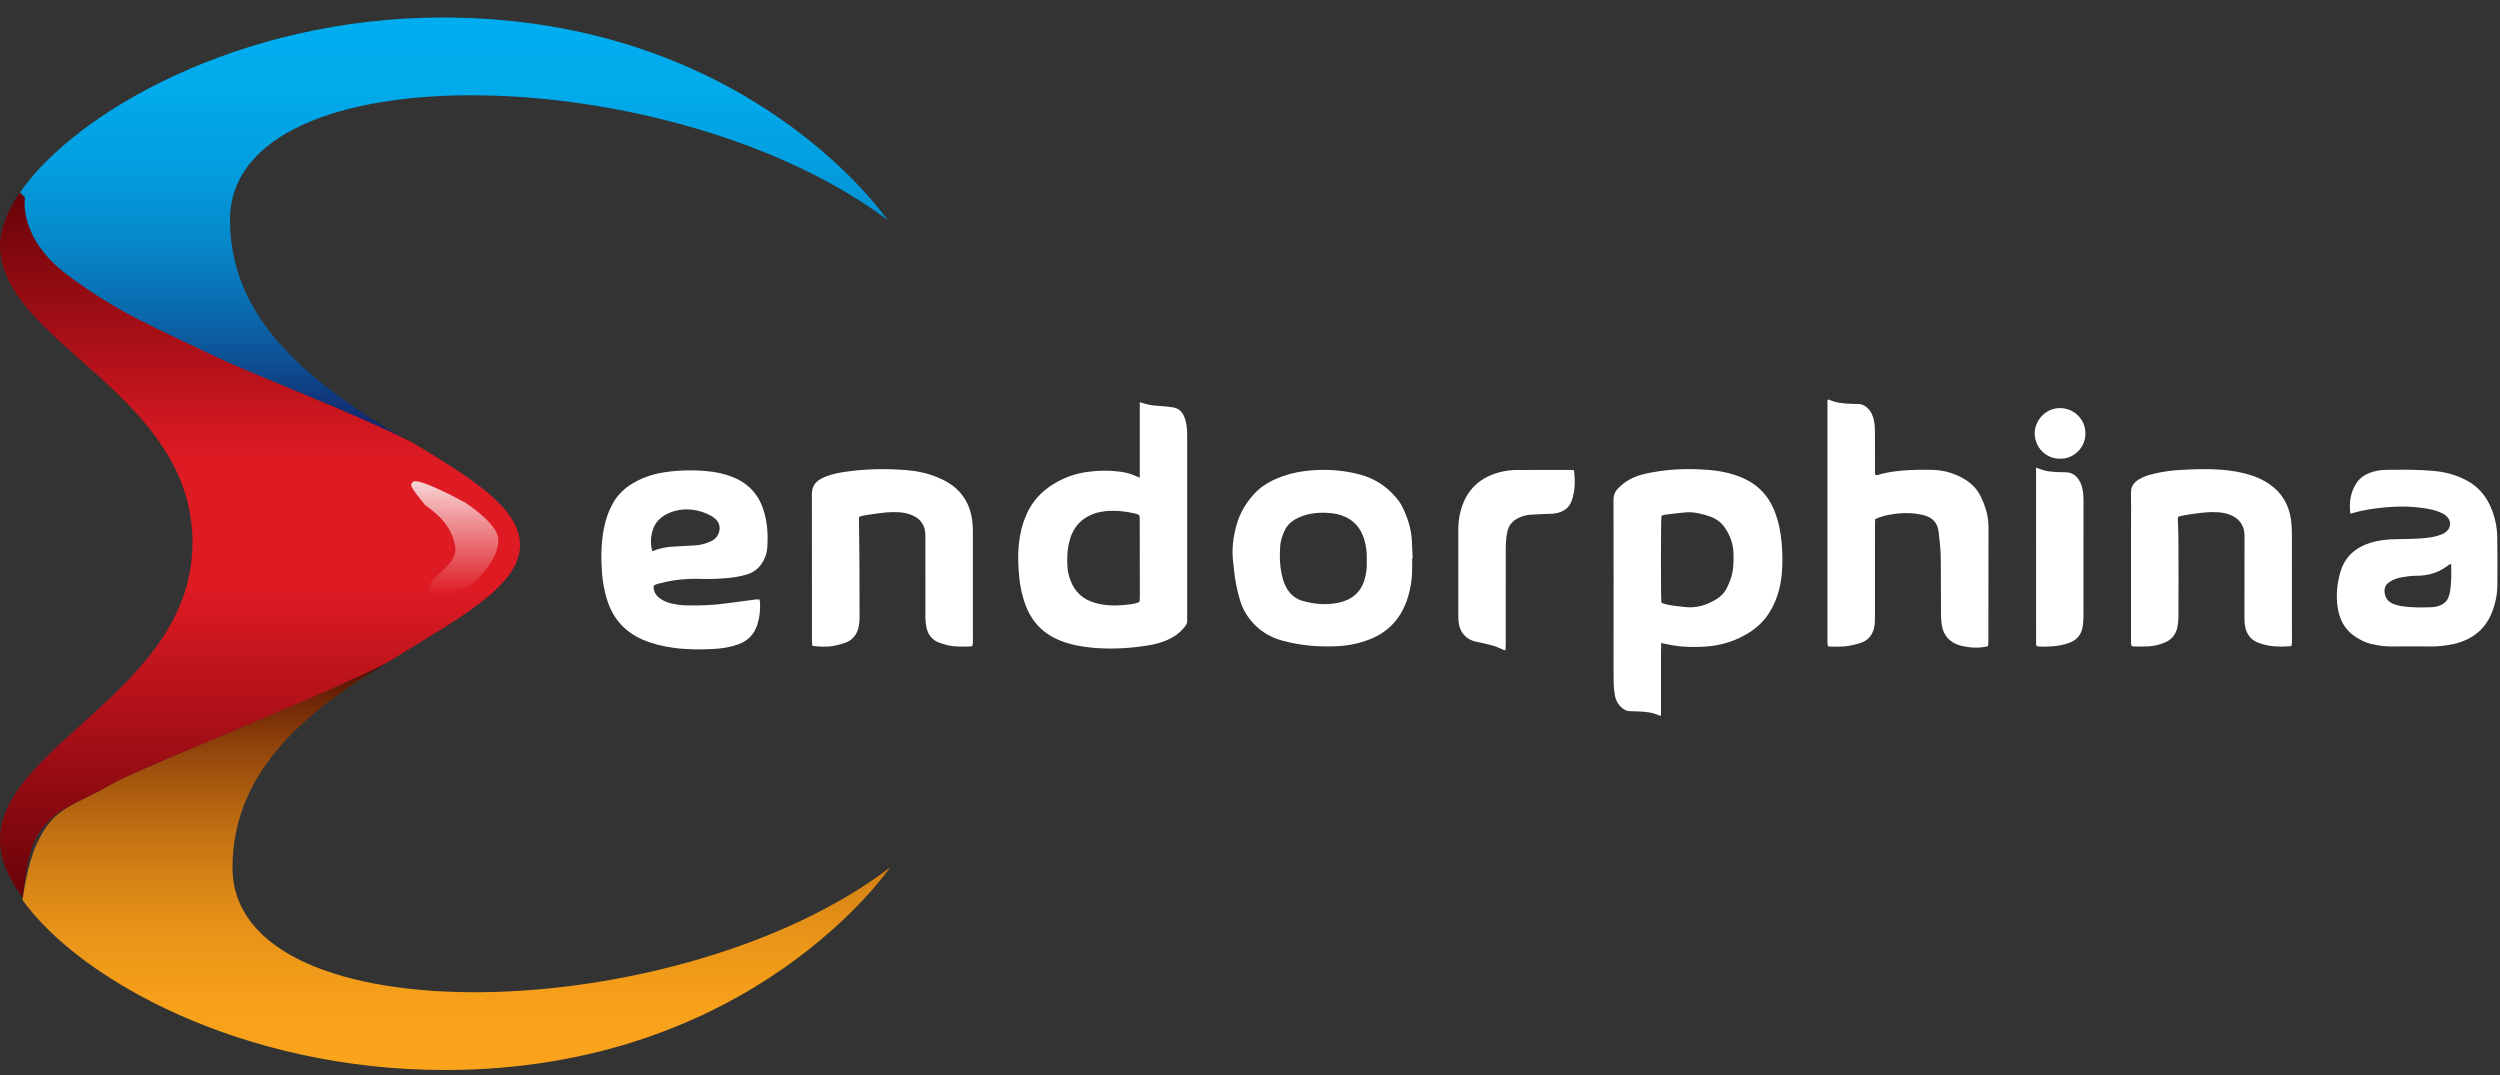
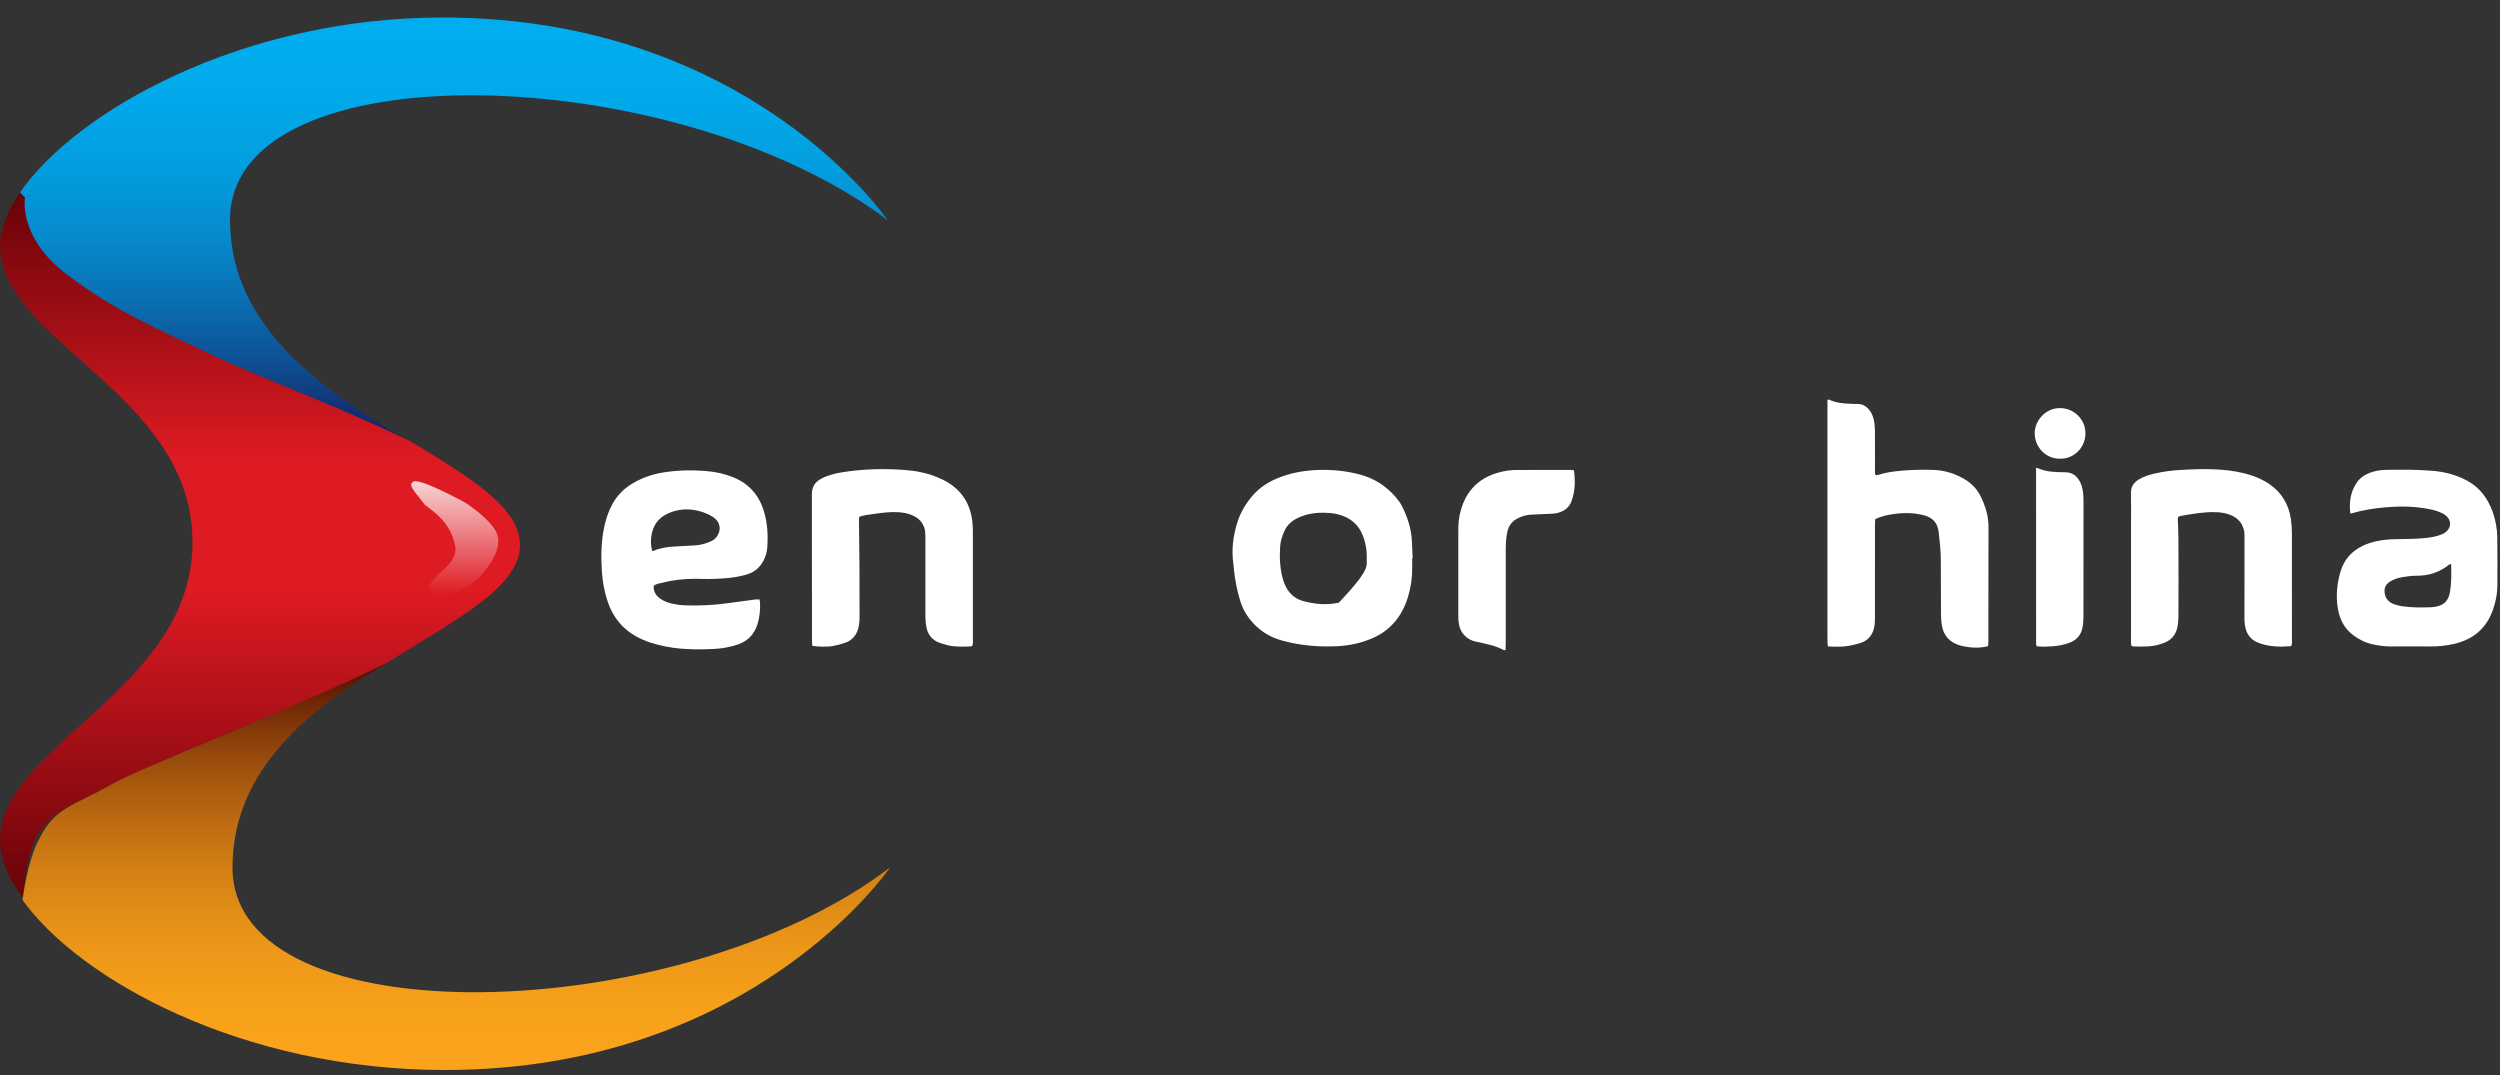
<svg xmlns="http://www.w3.org/2000/svg" version="1.1" id="Слой_1" x="0px" y="0px" width="100px" height="43px" viewBox="0 0 100 43" enable-background="new 0 0 100 43" xml:space="preserve">
  <rect x="0" y="0" width="100" height="43" fill="#333333" stroke="none" />
  <title>76691215-8656-4DDC-A668-3D8F57579FA6</title>
  <desc>Created with sketchtool.</desc>
  <linearGradient id="SVGID_1_" gradientUnits="userSpaceOnUse" x1="18.165" y1="25.034" x2="18.165" y2="41.953" gradientTransform="matrix(1 0 0 -1 -0.015 42.699)">
    <stop offset="0" style="stop-color:#161B60" />
    <stop offset="0.035" style="stop-color:#14266B" />
    <stop offset="0.187" style="stop-color:#0E4F93" />
    <stop offset="0.342" style="stop-color:#0971B4" />
    <stop offset="0.499" style="stop-color:#058CCE" />
    <stop offset="0.659" style="stop-color:#029FE0" />
    <stop offset="0.824" style="stop-color:#01AAEB" />
    <stop offset="1" style="stop-color:#00AEEF" />
  </linearGradient>
  <path fill="url(#SVGID_1_)" d="M2.6,11c2,1.5,3.5,2.1,6,3.3c1.8,0.8,5.2,2.1,7.8,3.4c-3.3-2-7.2-4.5-7.2-8.9c0-6.9,17.8-6.4,26.3,0  c0,0-5.5-8.1-17.8-8.1C9.6,0.7,3,4.5,0.8,7.7l0.1,0.2C0.9,7.8,0.6,9.5,2.6,11z" />
  <linearGradient id="SVGID_2_" gradientUnits="userSpaceOnUse" x1="18.266" y1="16.265" x2="18.266" y2="-0.035" gradientTransform="matrix(1 0 0 -1 -0.015 42.699)">
    <stop offset="0" style="stop-color:#4E0900" />
    <stop offset="0.092" style="stop-color:#6D2505" />
    <stop offset="0.24" style="stop-color:#984B0C" />
    <stop offset="0.391" style="stop-color:#BC6B11" />
    <stop offset="0.541" style="stop-color:#D78415" />
    <stop offset="0.693" style="stop-color:#EB9619" />
    <stop offset="0.845" style="stop-color:#F7A01A" />
    <stop offset="1" style="stop-color:#FBA41B" />
  </linearGradient>
  <path fill="url(#SVGID_2_)" d="M9.3,34.7c0-4,3.2-6.4,6.2-8.2c-3.6,1.8-9.7,4.1-11.1,4.9C3,32.2,2.2,32.3,1.6,33.5  C1.2,34.2,1,35.3,0.9,36c2.3,3.2,8.8,6.8,16.9,6.8c12.3,0,17.8-8.1,17.8-8.1C27.2,41.1,9.3,41.6,9.3,34.7z" />
  <linearGradient id="SVGID_3_" gradientUnits="userSpaceOnUse" x1="10.415" y1="6.717" x2="10.415" y2="35.027" gradientTransform="matrix(1 0 0 -1 -0.015 42.699)">
    <stop offset="0" style="stop-color:#660308" />
    <stop offset="0.438" style="stop-color:#DE1A23" />
    <stop offset="0.624" style="stop-color:#DE1A23" />
    <stop offset="1" style="stop-color:#660308" />
  </linearGradient>
  <path fill="url(#SVGID_3_)" d="M4.4,31.4c1.4-0.801,7.5-3.101,11.1-4.9c2.7-1.7,5.3-3,5.3-4.7c0-1.5-2-2.7-4.3-4.1  c-2.6-1.3-6.1-2.6-7.8-3.4c-2.5-1.2-4-1.8-6-3.3S1,7.9,1,7.9L0.8,7.7C0.3,8.4,0,9.2,0,9.8c0,3.9,7.7,5.9,7.7,11.9  C7.7,27.6,0,29.8,0,33.6c0,0.7,0.3,1.5,0.9,2.301C1,35.2,1.1,34.1,1.5,33.4C2.2,32.3,3,32.2,4.4,31.4z" />
  <linearGradient id="SVGID_4_" gradientUnits="userSpaceOnUse" x1="18.206" y1="18.869" x2="18.206" y2="23.532" gradientTransform="matrix(1 0 0 -1 -0.015 42.699)">
    <stop offset="0" style="stop-color:#DE1A22" />
    <stop offset="1" style="stop-color:#F9D7D8" />
  </linearGradient>
  <path fill="url(#SVGID_4_)" d="M18.6,20.1c0,0,1.1,0.7,1.3,1.3c0.2,0.6-0.5,1.6-1.1,2c-0.6,0.399-1.5,0.5-1.6,0.3  c-0.3-0.601,1.2-1,1-1.9c-0.2-0.9-0.8-1.3-1.2-1.6c-0.3-0.4-0.7-0.8-0.5-0.9C16.6,19,18.6,20.1,18.6,20.1z" />
  <g>
-     <path fill-rule="evenodd" clip-rule="evenodd" fill="#FFFFFF" d="M45.591,19.106c0-0.373,0-0.707,0-1.04c0-0.325,0-0.65,0-0.977   c0-0.33-0.001-0.661,0-0.999c0.171,0.045,0.317,0.094,0.467,0.118c0.168,0.026,0.34,0.027,0.509,0.045   c0.122,0.012,0.243,0.024,0.362,0.043c0.223,0.036,0.359,0.177,0.443,0.377c0.073,0.175,0.097,0.36,0.11,0.547   c0.006,0.098,0.005,0.195,0.005,0.294c0,2.399,0,4.798,0,7.199c0,0.041-0.002,0.081,0,0.121c0.005,0.078-0.025,0.139-0.07,0.2   c-0.203,0.28-0.477,0.462-0.79,0.593c-0.311,0.131-0.639,0.185-0.97,0.229c-0.655,0.089-1.313,0.112-1.972,0.052   c-0.439-0.041-0.868-0.122-1.28-0.287c-0.657-0.261-1.111-0.719-1.367-1.378c-0.149-0.382-0.233-0.778-0.271-1.185   c-0.039-0.42-0.059-0.843-0.016-1.265c0.043-0.435,0.144-0.85,0.323-1.247c0.228-0.506,0.59-0.891,1.058-1.18   c0.42-0.261,0.875-0.425,1.367-0.49c0.455-0.062,0.907-0.065,1.361,0c0.203,0.028,0.396,0.083,0.582,0.172   C45.479,19.066,45.517,19.078,45.591,19.106z M45.577,24.077c0.005-0.061,0.017-0.124,0.017-0.188c0-1.049-0.002-2.096-0.005-3.147   c0-0.046-0.011-0.093-0.018-0.139c-0.046-0.021-0.083-0.039-0.121-0.049c-0.414-0.104-0.835-0.148-1.258-0.104   c-0.529,0.059-1.174,0.336-1.4,1.143c-0.103,0.366-0.12,0.737-0.092,1.111c0.014,0.188,0.062,0.368,0.131,0.543   c0.176,0.447,0.496,0.729,0.957,0.864c0.399,0.117,0.802,0.129,1.208,0.085C45.187,24.177,45.384,24.164,45.577,24.077z" />
-     <path fill-rule="evenodd" clip-rule="evenodd" fill="#FFFFFF" d="M66.447,25.721c-0.012,0.338-0.006,0.655-0.007,0.972   c-0.001,0.324,0,0.65,0,0.977c0,0.316,0,0.633,0,0.946c-0.032,0.004-0.052,0.013-0.063,0.007c-0.286-0.14-0.595-0.155-0.904-0.169   c-0.082-0.005-0.162-0.006-0.243-0.006c-0.165,0.001-0.299-0.068-0.41-0.185c-0.117-0.121-0.19-0.267-0.22-0.429   c-0.027-0.167-0.05-0.339-0.053-0.508c-0.008-0.398-0.004-0.798-0.004-1.196c0-2.043,0.003-4.085-0.003-6.129   c-0.001-0.183,0.049-0.324,0.175-0.456c0.258-0.274,0.575-0.452,0.932-0.553c0.242-0.067,0.491-0.111,0.74-0.147   c0.648-0.093,1.299-0.101,1.95-0.05c0.438,0.035,0.867,0.121,1.279,0.285c0.657,0.26,1.113,0.717,1.37,1.376   c0.162,0.412,0.246,0.842,0.282,1.281c0.033,0.388,0.04,0.781,0.008,1.17c-0.039,0.491-0.159,0.962-0.389,1.401   c-0.213,0.405-0.507,0.731-0.895,0.979c-0.548,0.351-1.146,0.538-1.79,0.578c-0.433,0.026-0.863,0.021-1.291-0.051   C66.769,25.79,66.627,25.757,66.447,25.721z M66.456,24.11c0.053,0.018,0.097,0.038,0.143,0.051   c0.245,0.065,0.497,0.081,0.746,0.115c0.486,0.066,0.917-0.063,1.323-0.316c0.168-0.106,0.307-0.244,0.396-0.421   c0.067-0.13,0.125-0.265,0.171-0.403c0.109-0.338,0.117-0.688,0.103-1.039c-0.015-0.34-0.124-0.651-0.308-0.938   c-0.15-0.235-0.354-0.403-0.616-0.494c-0.316-0.109-0.642-0.195-0.978-0.171c-0.284,0.021-0.566,0.062-0.85,0.096   c-0.046,0.007-0.088,0.033-0.128,0.048C66.433,20.831,66.43,23.803,66.456,24.11z" />
    <path fill-rule="evenodd" clip-rule="evenodd" fill="#FFFFFF" d="M75.029,19.01c0.028-0.004,0.062-0.003,0.09-0.012   c0.423-0.133,0.861-0.171,1.3-0.196c0.301-0.017,0.603-0.018,0.903-0.007c0.464,0.017,0.896,0.146,1.292,0.393   c0.255,0.159,0.457,0.364,0.595,0.634c0.201,0.396,0.333,0.811,0.331,1.261c-0.002,1.253-0.002,2.506-0.005,3.76   c0,0.276,0,0.554,0,0.829c0,0.056-0.008,0.112-0.013,0.176c-0.248,0.061-0.489,0.071-0.732,0.043   c-0.151-0.019-0.308-0.044-0.452-0.093c-0.358-0.123-0.586-0.374-0.658-0.75c-0.024-0.135-0.038-0.274-0.04-0.411   c-0.005-0.757-0.004-1.514-0.008-2.271c-0.003-0.366-0.043-0.729-0.087-1.093c-0.046-0.391-0.275-0.591-0.635-0.675   c-0.384-0.09-0.774-0.094-1.164-0.036c-0.248,0.036-0.496,0.083-0.74,0.207c-0.003,0.093-0.007,0.188-0.007,0.285   c0,1.196,0,2.392-0.001,3.588c0,0.115,0.001,0.229-0.012,0.341c-0.044,0.363-0.22,0.629-0.579,0.741   c-0.155,0.048-0.314,0.086-0.474,0.113c-0.265,0.045-0.533,0.031-0.811,0.021c-0.009-0.058-0.021-0.104-0.023-0.151   c-0.003-0.064-0.001-0.13-0.001-0.194c0-3.077,0-6.154,0-9.229c0-0.097,0-0.194,0-0.289c0.03-0.005,0.048-0.016,0.06-0.011   c0.264,0.124,0.546,0.156,0.832,0.166c0.097,0.004,0.195,0.01,0.292,0.008c0.226-0.008,0.388,0.101,0.516,0.275   c0.123,0.171,0.168,0.37,0.187,0.573c0.013,0.137,0.013,0.275,0.013,0.414c0.002,0.448,0,0.896,0.002,1.343   C74.999,18.843,74.98,18.925,75.029,19.01z" />
    <path fill-rule="evenodd" clip-rule="evenodd" fill="#FFFFFF" d="M26.145,23.437c-0.009,0.24,0.105,0.399,0.283,0.52   c0.15,0.102,0.32,0.163,0.496,0.197c0.159,0.031,0.322,0.055,0.483,0.06c0.57,0.018,1.139-0.006,1.704-0.087   c0.37-0.053,0.741-0.101,1.112-0.148c0.048-0.006,0.097-0.001,0.156-0.001c0.008,0.046,0.022,0.092,0.024,0.138   c0.009,0.287-0.016,0.568-0.102,0.844c-0.124,0.4-0.375,0.675-0.774,0.814c-0.318,0.113-0.646,0.168-0.979,0.184   c-0.537,0.026-1.074,0.028-1.608-0.046c-0.42-0.058-0.83-0.154-1.222-0.322c-0.699-0.3-1.167-0.809-1.411-1.527   c-0.131-0.388-0.203-0.788-0.231-1.195c-0.04-0.585-0.032-1.169,0.084-1.749c0.068-0.337,0.173-0.66,0.341-0.963   c0.168-0.304,0.396-0.552,0.687-0.746c0.42-0.279,0.885-0.442,1.381-0.518c0.574-0.089,1.151-0.097,1.728-0.045   c0.349,0.031,0.69,0.106,1.018,0.238c0.621,0.248,1.03,0.692,1.23,1.33c0.156,0.497,0.184,1.007,0.143,1.521   c-0.013,0.154-0.058,0.303-0.125,0.443c-0.141,0.295-0.362,0.497-0.676,0.595c-0.25,0.076-0.506,0.122-0.765,0.146   c-0.356,0.033-0.713,0.048-1.072,0.036c-0.545-0.018-1.088,0.027-1.62,0.169C26.335,23.345,26.237,23.359,26.145,23.437z    M26.088,22.038c0.022-0.002,0.048,0,0.069-0.01c0.258-0.111,0.53-0.15,0.808-0.166c0.276-0.015,0.552-0.031,0.829-0.046   c0.238-0.012,0.461-0.076,0.677-0.181c0.322-0.157,0.486-0.673,0.047-0.956c-0.152-0.098-0.315-0.168-0.488-0.219   c-0.445-0.132-0.884-0.113-1.31,0.077c-0.198,0.089-0.363,0.218-0.483,0.398C26.045,21.224,25.983,21.674,26.088,22.038z" />
-     <path fill-rule="evenodd" clip-rule="evenodd" fill="#FFFFFF" d="M56.487,22.328c0,0.138,0,0.276,0,0.414   c0.002,0.377-0.053,0.748-0.159,1.107c-0.242,0.82-0.74,1.417-1.553,1.73c-0.398,0.153-0.811,0.242-1.235,0.266   c-0.768,0.043-1.527-0.019-2.272-0.227c-0.424-0.119-0.792-0.329-1.099-0.648c-0.26-0.269-0.449-0.576-0.56-0.934   c-0.127-0.412-0.21-0.835-0.252-1.265c-0.007-0.073-0.012-0.146-0.022-0.219c-0.08-0.55-0.012-1.087,0.146-1.616   c0.127-0.426,0.351-0.804,0.646-1.137c0.269-0.305,0.602-0.517,0.976-0.671c0.502-0.208,1.028-0.303,1.568-0.327   c0.589-0.025,1.169,0.029,1.74,0.184c0.566,0.153,1.037,0.457,1.419,0.901c0.094,0.11,0.184,0.231,0.249,0.36   c0.222,0.439,0.373,0.901,0.397,1.397c0.011,0.228,0.02,0.456,0.03,0.682C56.5,22.327,56.493,22.328,56.487,22.328z M54.67,22.452   c0.014-0.34-0.022-0.676-0.145-1.001c-0.155-0.413-0.442-0.691-0.86-0.835c-0.187-0.064-0.38-0.093-0.574-0.102   c-0.429-0.022-0.844,0.029-1.23,0.23c-0.216,0.113-0.384,0.272-0.484,0.497c-0.087,0.193-0.156,0.397-0.17,0.607   c-0.03,0.439-0.013,0.879,0.106,1.305c0.121,0.431,0.362,0.766,0.818,0.89c0.469,0.128,0.946,0.168,1.424,0.063   c0.513-0.113,0.875-0.403,1.03-0.927C54.655,22.941,54.681,22.703,54.67,22.452z" />
+     <path fill-rule="evenodd" clip-rule="evenodd" fill="#FFFFFF" d="M56.487,22.328c0,0.138,0,0.276,0,0.414   c0.002,0.377-0.053,0.748-0.159,1.107c-0.242,0.82-0.74,1.417-1.553,1.73c-0.398,0.153-0.811,0.242-1.235,0.266   c-0.768,0.043-1.527-0.019-2.272-0.227c-0.424-0.119-0.792-0.329-1.099-0.648c-0.26-0.269-0.449-0.576-0.56-0.934   c-0.127-0.412-0.21-0.835-0.252-1.265c-0.007-0.073-0.012-0.146-0.022-0.219c-0.08-0.55-0.012-1.087,0.146-1.616   c0.127-0.426,0.351-0.804,0.646-1.137c0.269-0.305,0.602-0.517,0.976-0.671c0.502-0.208,1.028-0.303,1.568-0.327   c0.589-0.025,1.169,0.029,1.74,0.184c0.566,0.153,1.037,0.457,1.419,0.901c0.094,0.11,0.184,0.231,0.249,0.36   c0.222,0.439,0.373,0.901,0.397,1.397c0.011,0.228,0.02,0.456,0.03,0.682C56.5,22.327,56.493,22.328,56.487,22.328z M54.67,22.452   c0.014-0.34-0.022-0.676-0.145-1.001c-0.155-0.413-0.442-0.691-0.86-0.835c-0.187-0.064-0.38-0.093-0.574-0.102   c-0.429-0.022-0.844,0.029-1.23,0.23c-0.216,0.113-0.384,0.272-0.484,0.497c-0.087,0.193-0.156,0.397-0.17,0.607   c-0.03,0.439-0.013,0.879,0.106,1.305c0.121,0.431,0.362,0.766,0.818,0.89c0.469,0.128,0.946,0.168,1.424,0.063   C54.655,22.941,54.681,22.703,54.67,22.452z" />
    <path fill-rule="evenodd" clip-rule="evenodd" fill="#FFFFFF" d="M94.014,20.545c-0.056-0.446,0.005-0.841,0.229-1.199   c0.178-0.29,0.462-0.428,0.778-0.501c0.14-0.034,0.289-0.049,0.434-0.051c0.627-0.01,1.253-0.015,1.878,0.041   c0.477,0.042,0.932,0.166,1.35,0.391c0.503,0.27,0.824,0.702,1.018,1.233c0.12,0.33,0.185,0.676,0.19,1.028   c0.009,0.658,0.009,1.316,0.003,1.976c-0.005,0.302-0.065,0.597-0.162,0.885c-0.254,0.77-0.791,1.229-1.574,1.41   c-0.312,0.069-0.625,0.104-0.944,0.1c-0.528-0.005-1.059-0.003-1.586,0c-0.246,0.001-0.485-0.036-0.726-0.087   c-0.284-0.06-0.535-0.188-0.768-0.359c-0.36-0.266-0.548-0.64-0.62-1.069c-0.083-0.489-0.037-0.974,0.097-1.449   c0.141-0.5,0.451-0.854,0.923-1.074c0.339-0.155,0.696-0.22,1.064-0.244c0.228-0.013,0.455-0.009,0.683-0.016   c0.35-0.009,0.7-0.018,1.045-0.083c0.118-0.022,0.237-0.058,0.35-0.104c0.072-0.028,0.143-0.077,0.202-0.132   c0.157-0.155,0.169-0.382,0.022-0.551c-0.058-0.064-0.132-0.123-0.211-0.159c-0.125-0.059-0.257-0.108-0.39-0.139   c-0.511-0.112-1.028-0.149-1.552-0.12c-0.447,0.024-0.891,0.072-1.328,0.17C94.291,20.471,94.168,20.506,94.014,20.545z    M98.047,22.565c-0.046,0.008-0.066,0.006-0.074,0.014c-0.384,0.309-0.818,0.454-1.311,0.451c-0.185-0.001-0.373,0.024-0.558,0.054   s-0.363,0.087-0.522,0.192c-0.158,0.104-0.222,0.25-0.196,0.439c0.027,0.204,0.139,0.351,0.32,0.429   c0.126,0.054,0.263,0.089,0.397,0.108c0.381,0.054,0.764,0.051,1.146,0.037c0.065-0.002,0.129-0.011,0.192-0.023   c0.327-0.068,0.493-0.24,0.553-0.567C98.063,23.329,98.054,22.956,98.047,22.565z" />
    <path fill-rule="evenodd" clip-rule="evenodd" fill="#FFFFFF" d="M34.372,20.67c-0.006,0.042-0.015,0.065-0.014,0.089   c0.006,0.61,0.016,1.221,0.02,1.831c0.004,0.708,0.005,1.415,0.004,2.124c0,0.112-0.01,0.229-0.032,0.34   c-0.063,0.316-0.235,0.552-0.548,0.66c-0.153,0.054-0.312,0.092-0.471,0.124c-0.213,0.042-0.626,0.034-0.838-0.005   c-0.005-0.067-0.014-0.139-0.014-0.21c-0.001-1.953,0.001-3.906-0.004-5.858c0-0.289,0.122-0.48,0.364-0.612   c0.269-0.145,0.561-0.216,0.859-0.264c0.823-0.131,1.652-0.151,2.482-0.091c0.438,0.032,0.871,0.112,1.282,0.279   c0.127,0.053,0.255,0.108,0.375,0.175c0.654,0.369,0.998,0.936,1.063,1.678c0.013,0.138,0.015,0.276,0.015,0.415   c0.001,1.398,0.001,2.798,0,4.198c0,0.096,0.014,0.194-0.026,0.3c-0.046,0.006-0.093,0.017-0.14,0.018   c-0.276,0.002-0.554,0.018-0.826-0.049c-0.119-0.03-0.237-0.062-0.351-0.104c-0.283-0.104-0.451-0.313-0.513-0.604   c-0.029-0.134-0.042-0.274-0.043-0.412c-0.002-1.073,0-2.147-0.001-3.221c0-0.112-0.005-0.229-0.036-0.337   c-0.067-0.229-0.222-0.395-0.437-0.5c-0.186-0.091-0.384-0.131-0.589-0.145c-0.343-0.021-0.682,0.021-1.02,0.072   C34.75,20.59,34.563,20.601,34.372,20.67z" />
    <path fill-rule="evenodd" clip-rule="evenodd" fill="#FFFFFF" d="M87.124,20.677c-0.004,0.033-0.013,0.056-0.013,0.08   c0.009,0.275,0.026,0.553,0.026,0.828c0.005,1.033,0.005,2.067,0,3.1c0,0.138-0.014,0.278-0.043,0.412   c-0.066,0.298-0.244,0.508-0.533,0.618c-0.198,0.077-0.404,0.127-0.616,0.139c-0.194,0.012-0.39,0.006-0.586,0.005   c-0.03,0-0.061-0.011-0.096-0.018c-0.033-0.102-0.022-0.199-0.022-0.295c0-1.547,0-3.093,0-4.639c0-0.391,0.009-0.781-0.003-1.172   c-0.008-0.261,0.107-0.433,0.319-0.56c0.198-0.12,0.416-0.184,0.638-0.235c0.351-0.083,0.706-0.125,1.063-0.144   c0.521-0.031,1.041-0.047,1.563-0.009c0.439,0.031,0.871,0.103,1.289,0.247c0.231,0.08,0.451,0.184,0.654,0.322   c0.5,0.34,0.784,0.816,0.872,1.409c0.028,0.193,0.04,0.39,0.04,0.584c0.003,1.399,0.002,2.798,0.001,4.2   c0,0.096,0.016,0.194-0.029,0.298c-0.457,0.035-0.907,0.029-1.342-0.147c-0.298-0.122-0.453-0.358-0.506-0.668   c-0.019-0.103-0.022-0.21-0.022-0.315c0-1.075,0.002-2.149,0.002-3.223c0-0.081,0.003-0.163-0.012-0.243   c-0.054-0.28-0.209-0.488-0.469-0.617c-0.186-0.092-0.383-0.131-0.589-0.145c-0.335-0.021-0.665,0.021-0.995,0.067   c-0.162,0.022-0.321,0.052-0.481,0.08C87.196,20.644,87.159,20.665,87.124,20.677z" />
    <path fill-rule="evenodd" clip-rule="evenodd" fill="#FFFFFF" d="M62.957,18.809c0.059,0.423,0.048,0.826-0.088,1.216   c-0.108,0.31-0.35,0.459-0.657,0.511c-0.113,0.02-0.229,0.015-0.343,0.021c-0.22,0.011-0.438,0.02-0.657,0.032   c-0.181,0.012-0.351,0.063-0.511,0.147c-0.215,0.114-0.353,0.287-0.405,0.523c-0.029,0.125-0.046,0.255-0.056,0.385   c-0.011,0.146-0.01,0.293-0.01,0.439c-0.001,1.219,0,2.439-0.001,3.66c0,0.085-0.004,0.173-0.007,0.257   c-0.034,0.003-0.055,0.012-0.065,0.006c-0.348-0.187-0.733-0.257-1.114-0.338c-0.183-0.039-0.336-0.117-0.463-0.252   c-0.141-0.147-0.212-0.326-0.234-0.524c-0.012-0.096-0.014-0.195-0.014-0.292c0-1.122,0-2.245,0-3.367   c0-0.212,0.011-0.422,0.055-0.63c0.185-0.886,0.693-1.469,1.576-1.708c0.229-0.061,0.464-0.095,0.698-0.096   c0.726-0.004,1.449-0.001,2.172-0.001C62.866,18.798,62.898,18.804,62.957,18.809z" />
    <path fill-rule="evenodd" clip-rule="evenodd" fill="#FFFFFF" d="M81.443,18.705c0.128,0.045,0.225,0.086,0.325,0.111   c0.103,0.027,0.208,0.044,0.313,0.052c0.171,0.015,0.341,0.025,0.513,0.022c0.299-0.005,0.487,0.148,0.614,0.399   c0.083,0.163,0.109,0.342,0.124,0.521c0.008,0.104,0.008,0.211,0.008,0.317c0,1.521,0.002,3.043-0.002,4.565   c0,0.145-0.014,0.293-0.044,0.436c-0.059,0.283-0.237,0.475-0.506,0.578c-0.23,0.09-0.472,0.132-0.715,0.148   c-0.202,0.014-0.403,0.02-0.603-0.004c-0.012-0.038-0.026-0.061-0.026-0.083C81.443,23.424,81.443,21.082,81.443,18.705z" />
    <path fill-rule="evenodd" clip-rule="evenodd" fill="#FFFFFF" d="M82.405,18.346c-0.559,0.017-1.016-0.449-1.017-1.018   c-0.002-0.465,0.397-1.003,1.011-1.004c0.546-0.002,1.025,0.44,1.018,1.022C83.409,17.982,82.863,18.372,82.405,18.346z" />
  </g>
</svg>